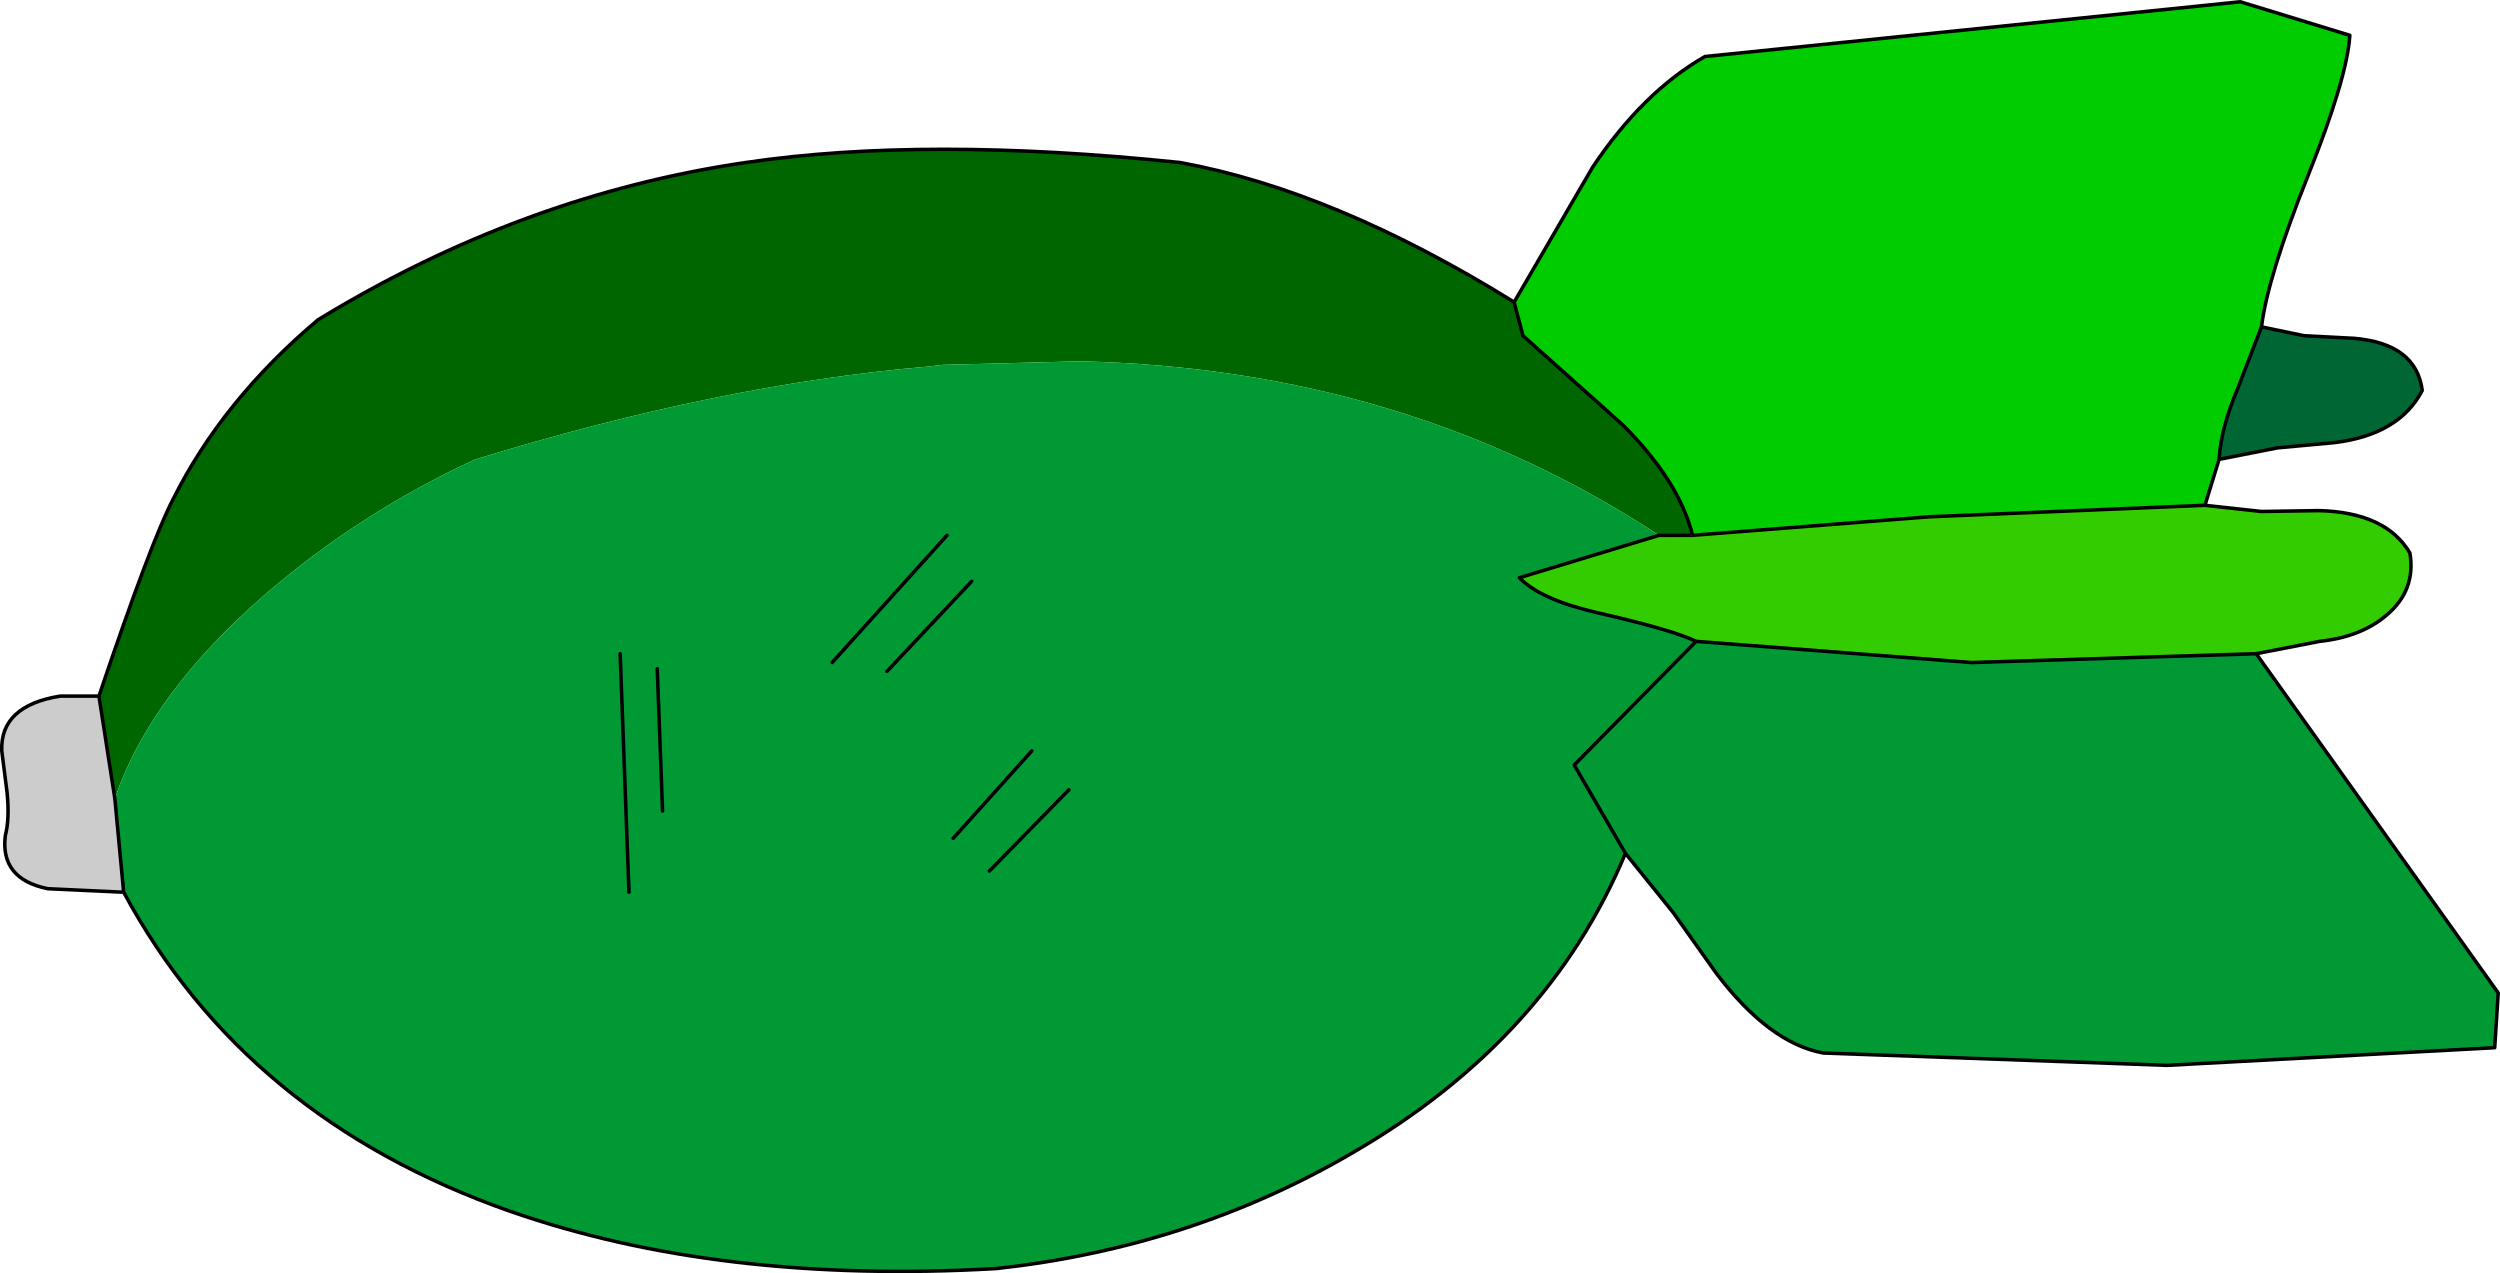
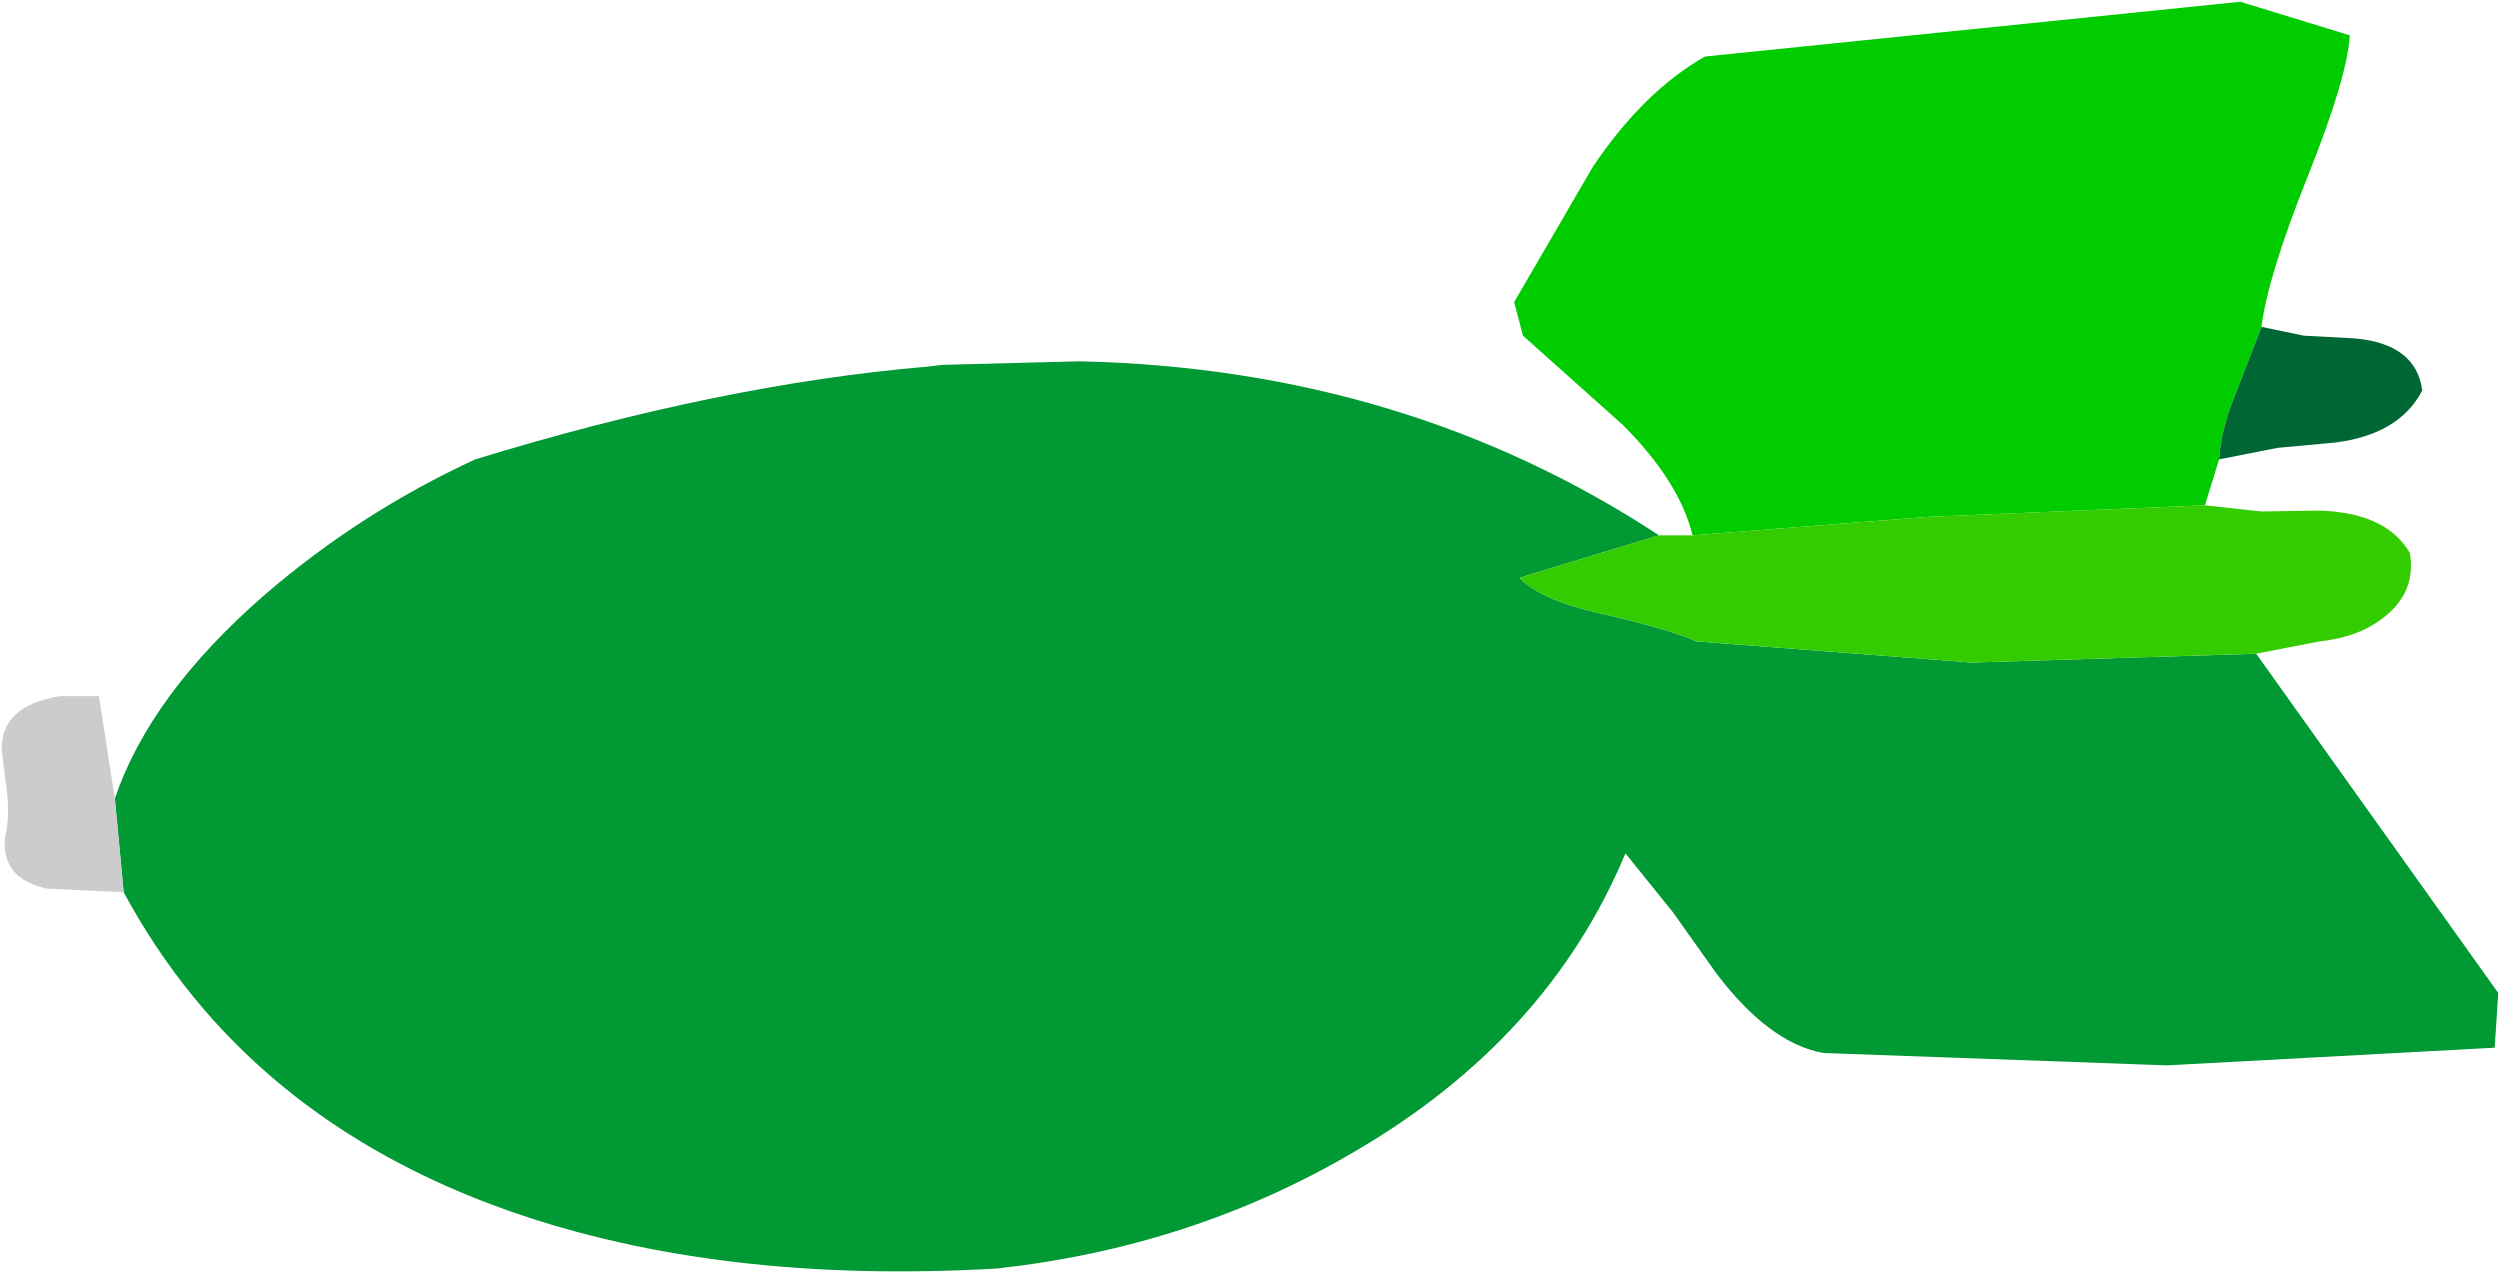
<svg xmlns="http://www.w3.org/2000/svg" height="72.05px" width="141.5px">
  <g transform="matrix(1.0, 0.0, 0.0, 1.0, 71.5, 36.35)">
-     <path d="M14.2 -19.25 L14.7 -17.35 20.35 -12.3 Q23.55 -9.1 24.3 -6.05 L22.4 -6.05 Q8.0 -15.5 -10.4 -15.9 L-18.15 -15.7 -19.0 -15.6 Q-30.75 -14.6 -44.6 -10.35 -51.1 -7.35 -56.5 -2.7 -63.0 2.95 -65.0 8.85 L-65.9 3.05 Q-62.95 -5.7 -61.7 -8.1 -58.9 -13.7 -53.5 -18.25 -41.95 -25.3 -29.3 -27.15 -19.15 -28.65 -4.7 -27.15 4.05 -25.55 14.2 -19.25" fill="#006600" fill-rule="evenodd" stroke="none" />
    <path d="M-65.0 8.85 Q-63.0 2.95 -56.5 -2.7 -51.1 -7.35 -44.6 -10.35 -30.75 -14.6 -19.0 -15.6 L-18.15 -15.7 -10.4 -15.9 Q8.0 -15.5 22.4 -6.05 L14.5 -3.65 Q15.7 -2.4 19.0 -1.65 23.15 -0.7 24.5 -0.05 L40.1 1.15 56.2 0.65 69.9 19.85 69.7 22.95 51.15 23.95 31.7 23.25 Q28.65 22.7 25.65 18.75 L23.2 15.3 20.5 11.95 Q16.1 22.5 5.05 28.9 -4.1 34.25 -15.1 35.45 -30.8 36.35 -42.65 32.2 -57.6 26.95 -64.5 14.15 L-65.0 8.85 M-35.9 14.15 L-36.4 0.65 -35.9 14.15 M-34.0 9.55 L-34.3 1.5 -34.0 9.55 M-15.5 12.95 L-11.0 8.35 -15.5 12.95 M-17.55 11.1 L-13.1 6.15 -17.55 11.1 M24.5 -0.05 L17.6 6.95 20.5 11.95 17.6 6.95 24.5 -0.05 M-21.3 1.65 L-16.5 -3.45 -21.3 1.65 M-24.4 1.15 L-17.9 -6.05 -24.4 1.15" fill="#009933" fill-rule="evenodd" stroke="none" />
    <path d="M24.3 -6.05 Q23.55 -9.1 20.35 -12.3 L14.7 -17.35 14.2 -19.25 18.65 -26.9 Q21.5 -31.15 25.0 -33.15 L55.3 -36.25 61.5 -34.35 Q61.35 -31.95 59.15 -26.45 56.85 -20.7 56.5 -17.85 L55.15 -14.35 Q54.2 -12.1 54.1 -10.35 L53.3 -7.75 37.7 -7.1 24.3 -6.05" fill="#00cc00" fill-rule="evenodd" stroke="none" />
    <path d="M54.1 -10.35 Q54.2 -12.1 55.15 -14.35 L56.5 -17.85 58.9 -17.35 61.75 -17.2 Q65.25 -16.9 65.6 -14.25 64.3 -11.75 60.65 -11.3 L57.4 -11.0 54.1 -10.35" fill="#006633" fill-rule="evenodd" stroke="none" />
    <path d="M24.3 -6.05 L37.7 -7.1 53.3 -7.75 56.5 -7.4 59.75 -7.45 Q63.55 -7.35 64.9 -5.05 65.25 -2.95 63.6 -1.55 62.15 -0.3 59.8 -0.05 L56.2 0.65 40.1 1.15 24.5 -0.05 Q23.15 -0.7 19.0 -1.65 15.7 -2.4 14.5 -3.65 L22.4 -6.05 24.3 -6.05" fill="#33cc00" fill-rule="evenodd" stroke="none" />
    <path d="M-65.9 3.05 L-65.0 8.85 -64.5 14.15 -68.8 13.95 Q-71.5 13.4 -71.2 10.95 -70.95 10.0 -71.1 8.5 L-71.4 6.15 Q-71.5 3.6 -68.1 3.05 L-65.9 3.05" fill="#cccccc" fill-rule="evenodd" stroke="none" />
-     <path d="M14.2 -19.25 L14.7 -17.35 20.35 -12.3 Q23.55 -9.1 24.3 -6.05 L37.7 -7.1 53.3 -7.75 54.1 -10.35 Q54.2 -12.1 55.15 -14.35 L56.5 -17.85 Q56.85 -20.7 59.15 -26.45 61.35 -31.95 61.5 -34.35 L55.3 -36.25 25.0 -33.15 Q21.5 -31.15 18.65 -26.9 L14.2 -19.25 Q4.05 -25.55 -4.7 -27.15 -19.15 -28.65 -29.3 -27.15 -41.95 -25.3 -53.5 -18.25 -58.9 -13.7 -61.7 -8.1 -62.95 -5.7 -65.9 3.05 L-65.0 8.85 -64.5 14.15 -68.8 13.95 Q-71.5 13.4 -71.2 10.95 -70.95 10.0 -71.1 8.5 L-71.4 6.15 Q-71.5 3.6 -68.1 3.05 L-65.9 3.05 M22.4 -6.05 L24.3 -6.05 M22.4 -6.05 L14.5 -3.65 Q15.7 -2.4 19.0 -1.65 23.15 -0.7 24.5 -0.05 L40.1 1.15 56.2 0.65 59.8 -0.05 Q62.15 -0.3 63.6 -1.55 65.25 -2.95 64.9 -5.05 63.55 -7.35 59.75 -7.45 L56.5 -7.4 53.3 -7.75 M56.5 -17.85 L58.9 -17.35 61.75 -17.2 Q65.25 -16.9 65.6 -14.25 64.3 -11.75 60.65 -11.3 L57.4 -11.0 54.1 -10.35 M56.2 0.65 L69.9 19.85 69.7 22.95 51.15 23.95 31.7 23.25 Q28.65 22.7 25.65 18.75 L23.2 15.3 20.5 11.95 Q16.1 22.5 5.05 28.9 -4.1 34.25 -15.1 35.45 -30.8 36.35 -42.65 32.2 -57.6 26.95 -64.5 14.15 M20.5 11.95 L17.6 6.95 24.5 -0.05 M-13.1 6.15 L-17.55 11.1 M-11.0 8.35 L-15.5 12.95 M-34.3 1.5 L-34.0 9.55 M-36.4 0.65 L-35.9 14.15 M-17.9 -6.05 L-24.4 1.15 M-16.5 -3.45 L-21.3 1.65" fill="none" stroke="#000000" stroke-linecap="round" stroke-linejoin="round" stroke-width="0.2" />
  </g>
</svg>